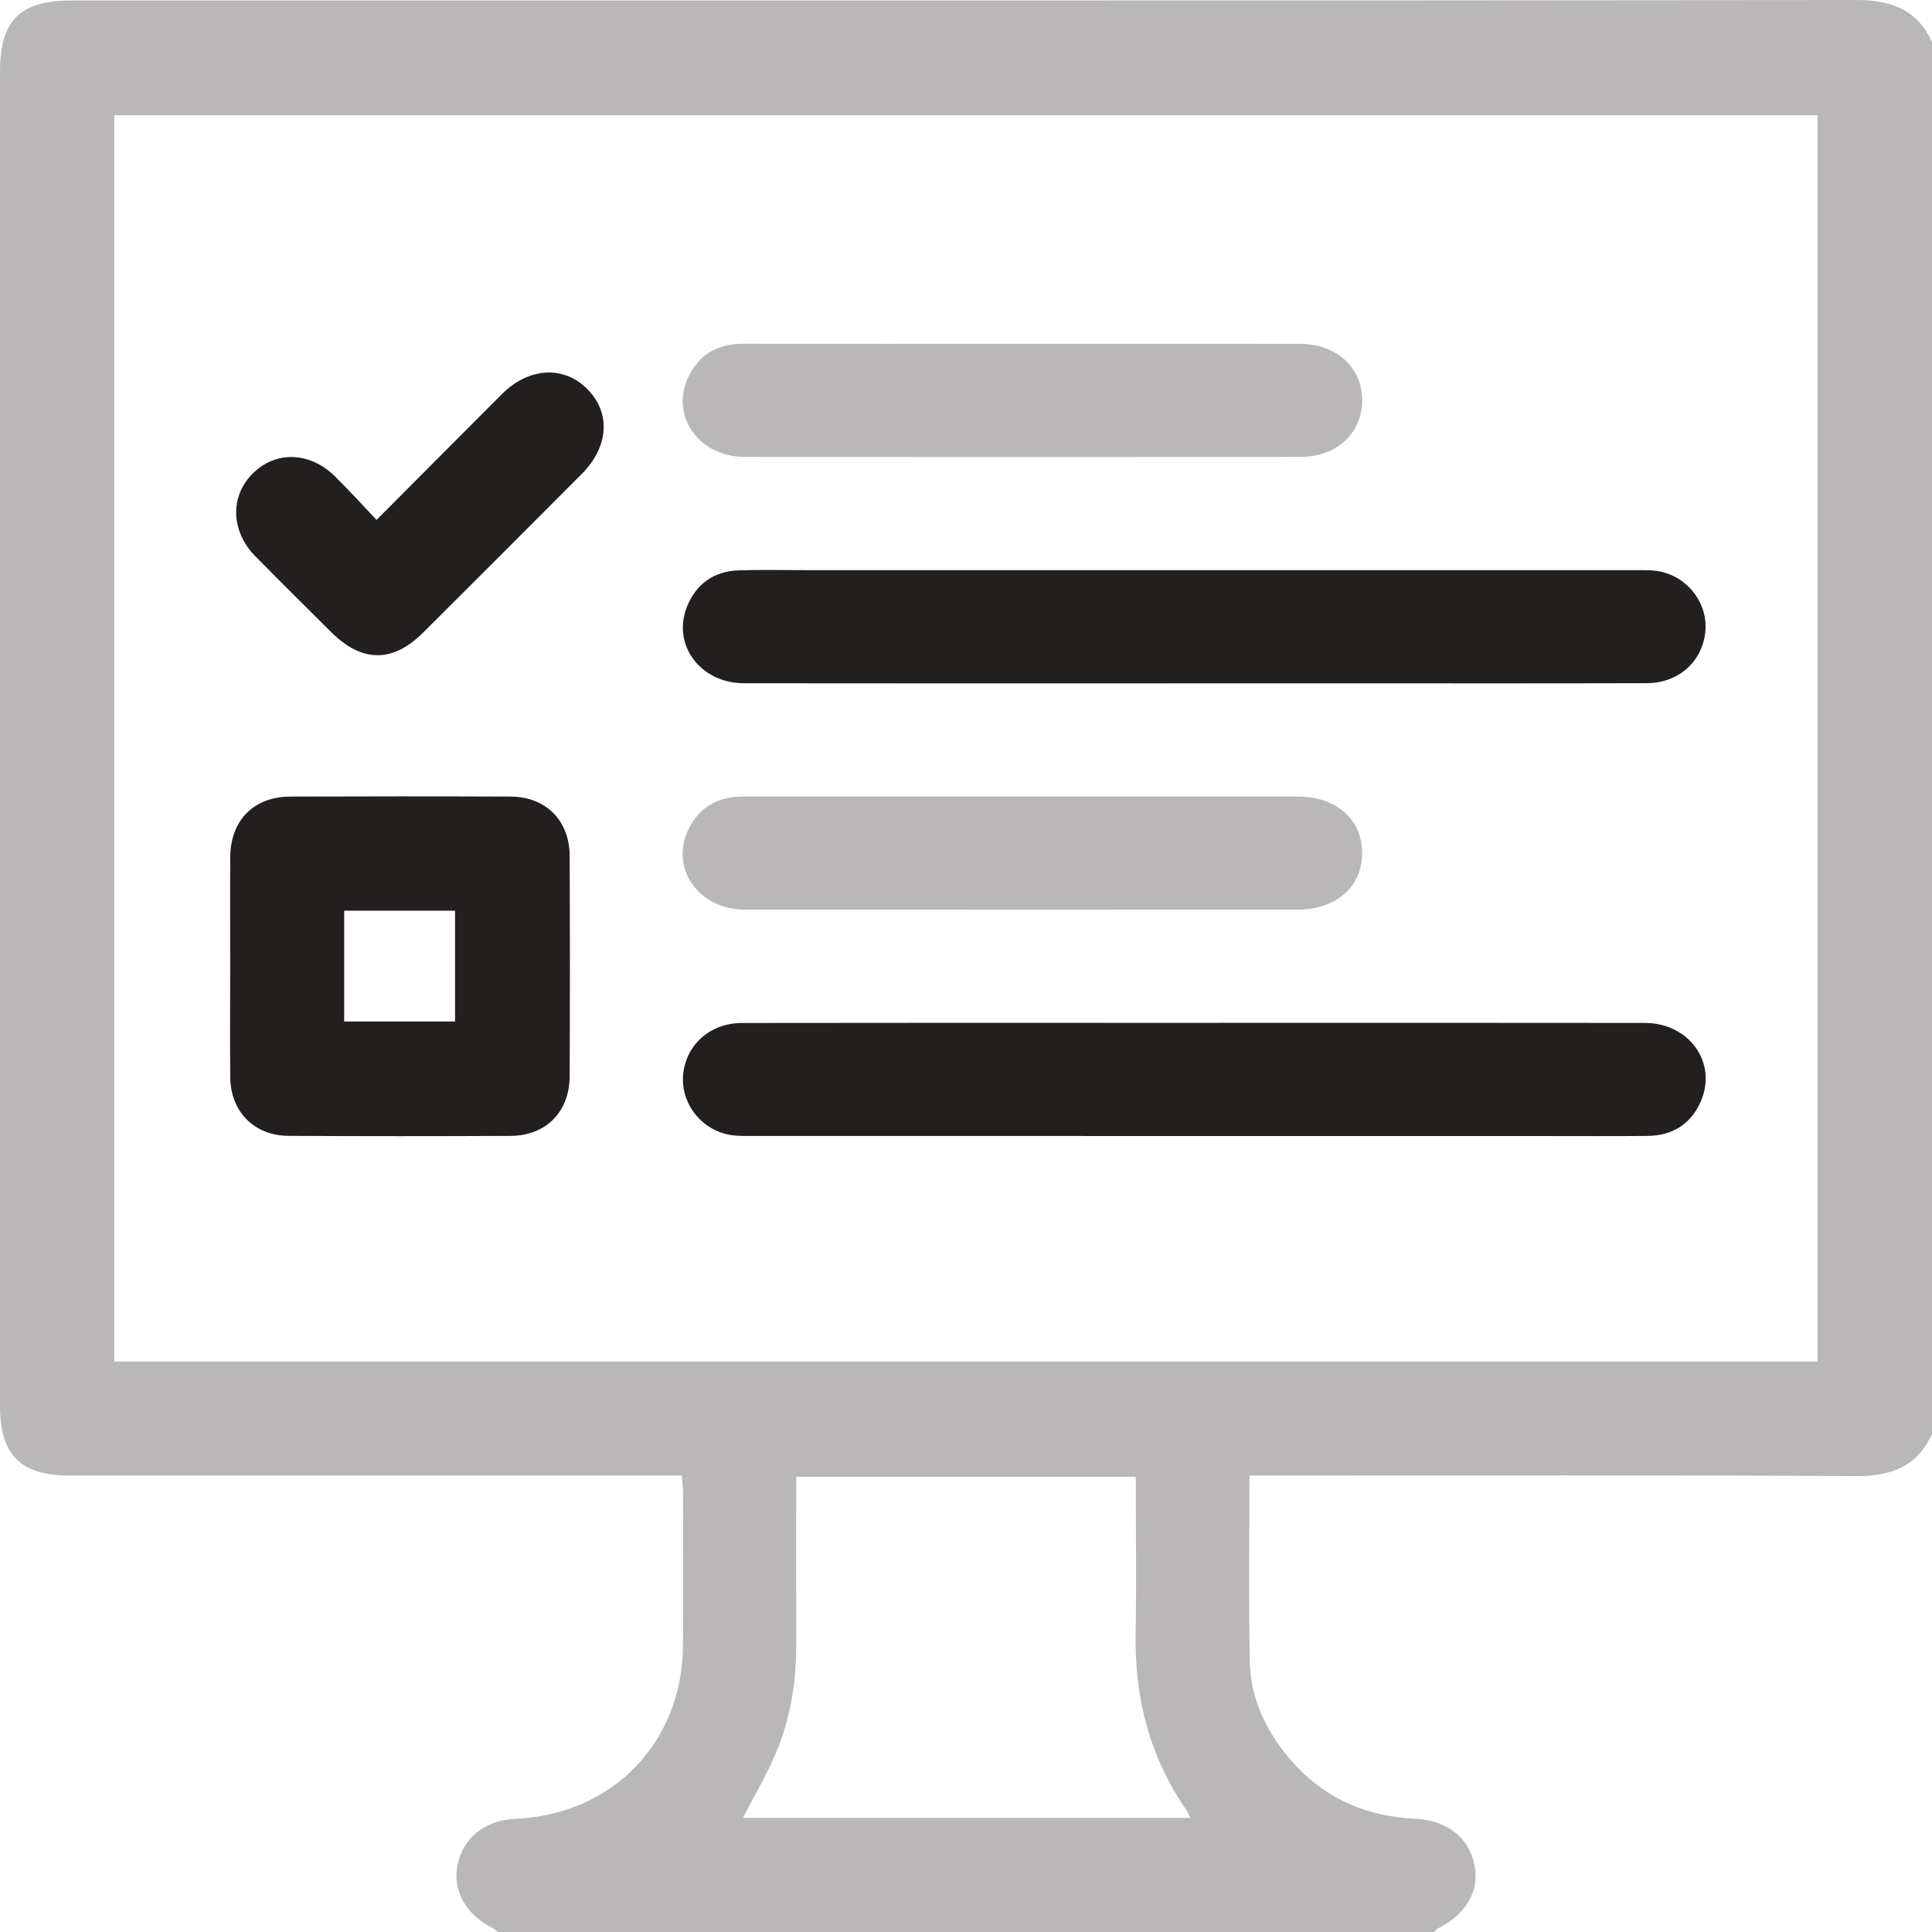
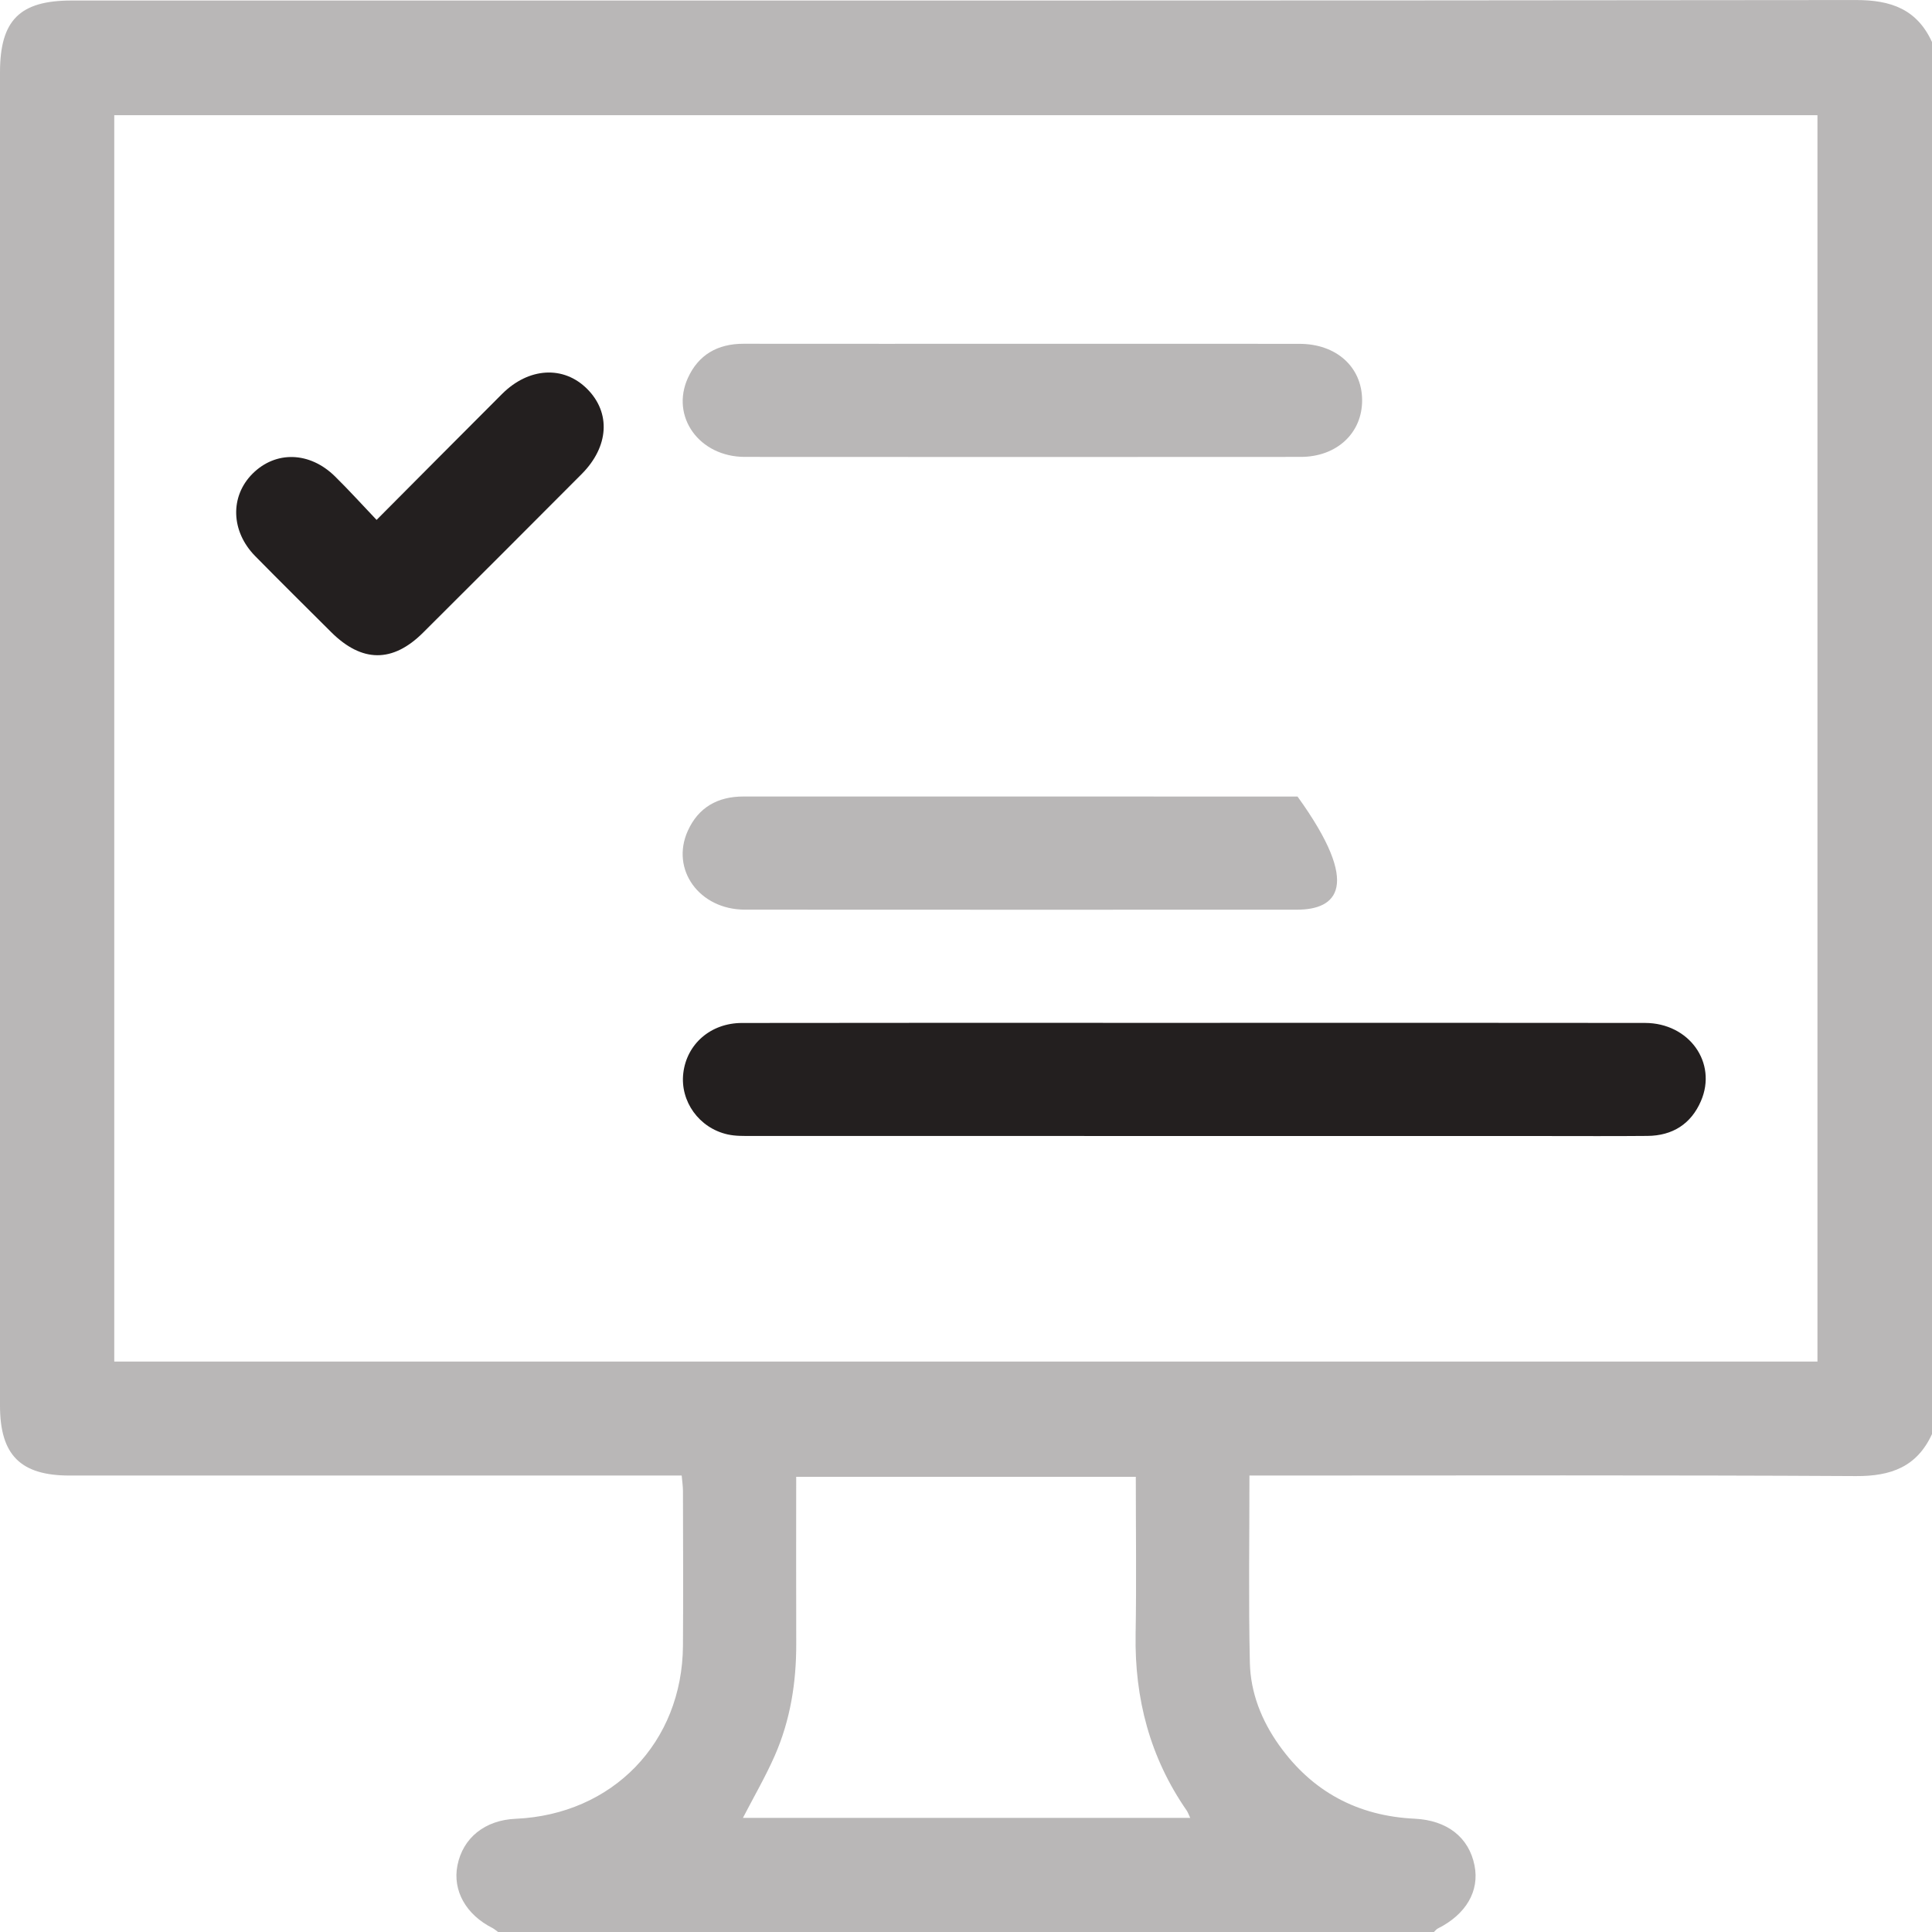
<svg xmlns="http://www.w3.org/2000/svg" width="100" height="100" viewBox="0 0 100 100" fill="none">
  <g id="Frame" clip-path="url(#clip0_40_2285)">
    <g id="_x33_76n1Z.tif_1_">
      <g id="Group">
        <path id="Vector" opacity="0.32" d="M74.219 100C58.073 100 41.927 100 25.781 100C25.681 99.93 25.59 99.846 25.484 99.791C24.118 99.1 23.421 97.856 23.676 96.558C23.956 95.128 25.1 94.209 26.685 94.14C31.705 93.921 35.317 90.195 35.35 85.178C35.368 82.51 35.356 79.842 35.35 77.174C35.35 76.926 35.309 76.678 35.284 76.374C34.839 76.374 34.452 76.374 34.066 76.374C23.913 76.374 13.758 76.374 3.603 76.374C1.059 76.374 0 75.311 0 72.754C0 49.749 0 26.745 0 3.742C0 1.05 1.02 0.027 3.7 0.027C34.489 0.027 65.278 0.037 96.067 0.002C97.881 3.14415e-06 99.223 0.481 100 2.175C100 26.192 100 50.21 100 74.227C99.223 75.919 97.883 76.412 96.069 76.402C85.985 76.345 75.902 76.374 65.818 76.374C65.442 76.374 65.069 76.374 64.671 76.374C64.671 79.701 64.621 82.886 64.693 86.068C64.728 87.617 65.299 89.057 66.206 90.33C67.92 92.738 70.274 93.995 73.221 94.136C74.896 94.216 76.033 95.093 76.322 96.561C76.585 97.886 75.878 99.091 74.42 99.82C74.344 99.859 74.287 99.939 74.219 100ZM94.071 70.474C94.071 48.906 94.071 27.418 94.071 5.962C64.63 5.962 35.262 5.962 5.914 5.962C5.914 27.504 5.914 48.968 5.914 70.474C35.313 70.474 64.658 70.474 94.071 70.474ZM58.789 76.439C52.87 76.439 47.068 76.439 41.211 76.439C41.211 79.361 41.203 82.219 41.213 85.076C41.219 87.081 40.91 89.031 40.103 90.87C39.626 91.957 39.025 92.988 38.454 94.093C46.158 94.093 53.838 94.093 61.605 94.093C61.523 93.919 61.486 93.8 61.417 93.704C59.521 90.964 58.723 87.914 58.779 84.599C58.826 81.904 58.789 79.209 58.789 76.439Z" fill="#231F1F" />
-         <path id="Vector_2" d="M61.827 35.369C54.052 35.369 46.28 35.377 38.505 35.365C36.218 35.361 34.74 33.321 35.584 31.338C36.073 30.186 36.987 29.562 38.239 29.521C39.376 29.483 40.515 29.511 41.654 29.511C55.997 29.511 70.343 29.511 84.686 29.513C85.107 29.513 85.541 29.497 85.947 29.585C87.428 29.904 88.43 31.295 88.263 32.744C88.091 34.262 86.866 35.357 85.244 35.361C79.781 35.377 74.315 35.367 68.85 35.367C66.509 35.369 64.167 35.369 61.827 35.369Z" fill="#231F1F" />
        <path id="Vector_3" d="M61.824 52.943C69.598 52.943 77.371 52.935 85.145 52.947C87.429 52.95 88.898 55.006 88.041 56.989C87.528 58.177 86.572 58.783 85.276 58.795C83.519 58.812 81.764 58.801 80.006 58.801C66.312 58.801 52.619 58.801 38.925 58.797C38.504 58.797 38.069 58.809 37.664 58.718C36.181 58.388 35.195 57.001 35.367 55.546C35.545 54.04 36.784 52.95 38.404 52.949C45.3 52.937 52.196 52.943 59.092 52.943C60.002 52.943 60.912 52.943 61.824 52.943Z" fill="#231F1F" />
-         <path id="Vector_4" d="M11.915 50.017C11.915 48.131 11.904 46.246 11.917 44.362C11.931 42.461 13.133 41.239 15.017 41.231C18.821 41.217 22.623 41.215 26.427 41.231C28.255 41.239 29.478 42.467 29.486 44.303C29.503 48.106 29.503 51.908 29.486 55.71C29.478 57.547 28.257 58.783 26.435 58.793C22.6 58.812 18.762 58.812 14.927 58.791C13.158 58.781 11.939 57.541 11.917 55.767C11.898 53.852 11.915 51.935 11.915 50.017ZM17.815 52.872C19.794 52.872 21.69 52.872 23.553 52.872C23.553 50.905 23.553 49.009 23.553 47.138C21.6 47.138 19.727 47.138 17.815 47.138C17.815 49.062 17.815 50.934 17.815 52.872Z" fill="#231F1F" />
        <path id="Vector_5" opacity="0.32" d="M52.921 17.795C57.702 17.795 62.48 17.791 67.261 17.797C69.167 17.799 70.486 18.988 70.503 20.692C70.521 22.401 69.202 23.649 67.323 23.649C57.731 23.655 48.139 23.657 38.548 23.649C36.202 23.647 34.699 21.574 35.601 19.573C36.149 18.358 37.149 17.791 38.486 17.793C43.295 17.799 48.107 17.795 52.921 17.795Z" fill="#231F1F" />
-         <path id="Vector_6" opacity="0.32" d="M52.918 41.227C57.665 41.227 62.413 41.225 67.16 41.229C69.154 41.231 70.483 42.385 70.502 44.121C70.524 45.895 69.177 47.085 67.131 47.085C57.603 47.087 48.077 47.091 38.549 47.083C36.201 47.081 34.698 45.011 35.598 43.009C36.144 41.794 37.144 41.225 38.481 41.227C43.294 41.229 48.106 41.227 52.918 41.227Z" fill="#231F1F" />
+         <path id="Vector_6" opacity="0.32" d="M52.918 41.227C57.665 41.227 62.413 41.225 67.16 41.229C70.524 45.895 69.177 47.085 67.131 47.085C57.603 47.087 48.077 47.091 38.549 47.083C36.201 47.081 34.698 45.011 35.598 43.009C36.144 41.794 37.144 41.225 38.481 41.227C43.294 41.229 48.106 41.227 52.918 41.227Z" fill="#231F1F" />
        <path id="Vector_7" d="M19.492 26.91C21.764 24.629 23.869 22.505 25.986 20.392C27.372 19.009 29.178 18.912 30.395 20.134C31.626 21.37 31.518 23.119 30.107 24.537C27.376 27.279 24.64 30.015 21.898 32.746C20.323 34.315 18.73 34.301 17.14 32.717C15.826 31.408 14.508 30.105 13.208 28.783C11.944 27.498 11.897 25.689 13.075 24.515C14.271 23.324 16.028 23.369 17.337 24.656C18.051 25.357 18.723 26.102 19.492 26.91Z" fill="#231F1F" />
      </g>
    </g>
  </g>
  <defs>
    <clipPath id="clip0_40_2285">
      <rect width="100" height="100" fill="white" />
    </clipPath>
  </defs>
</svg>